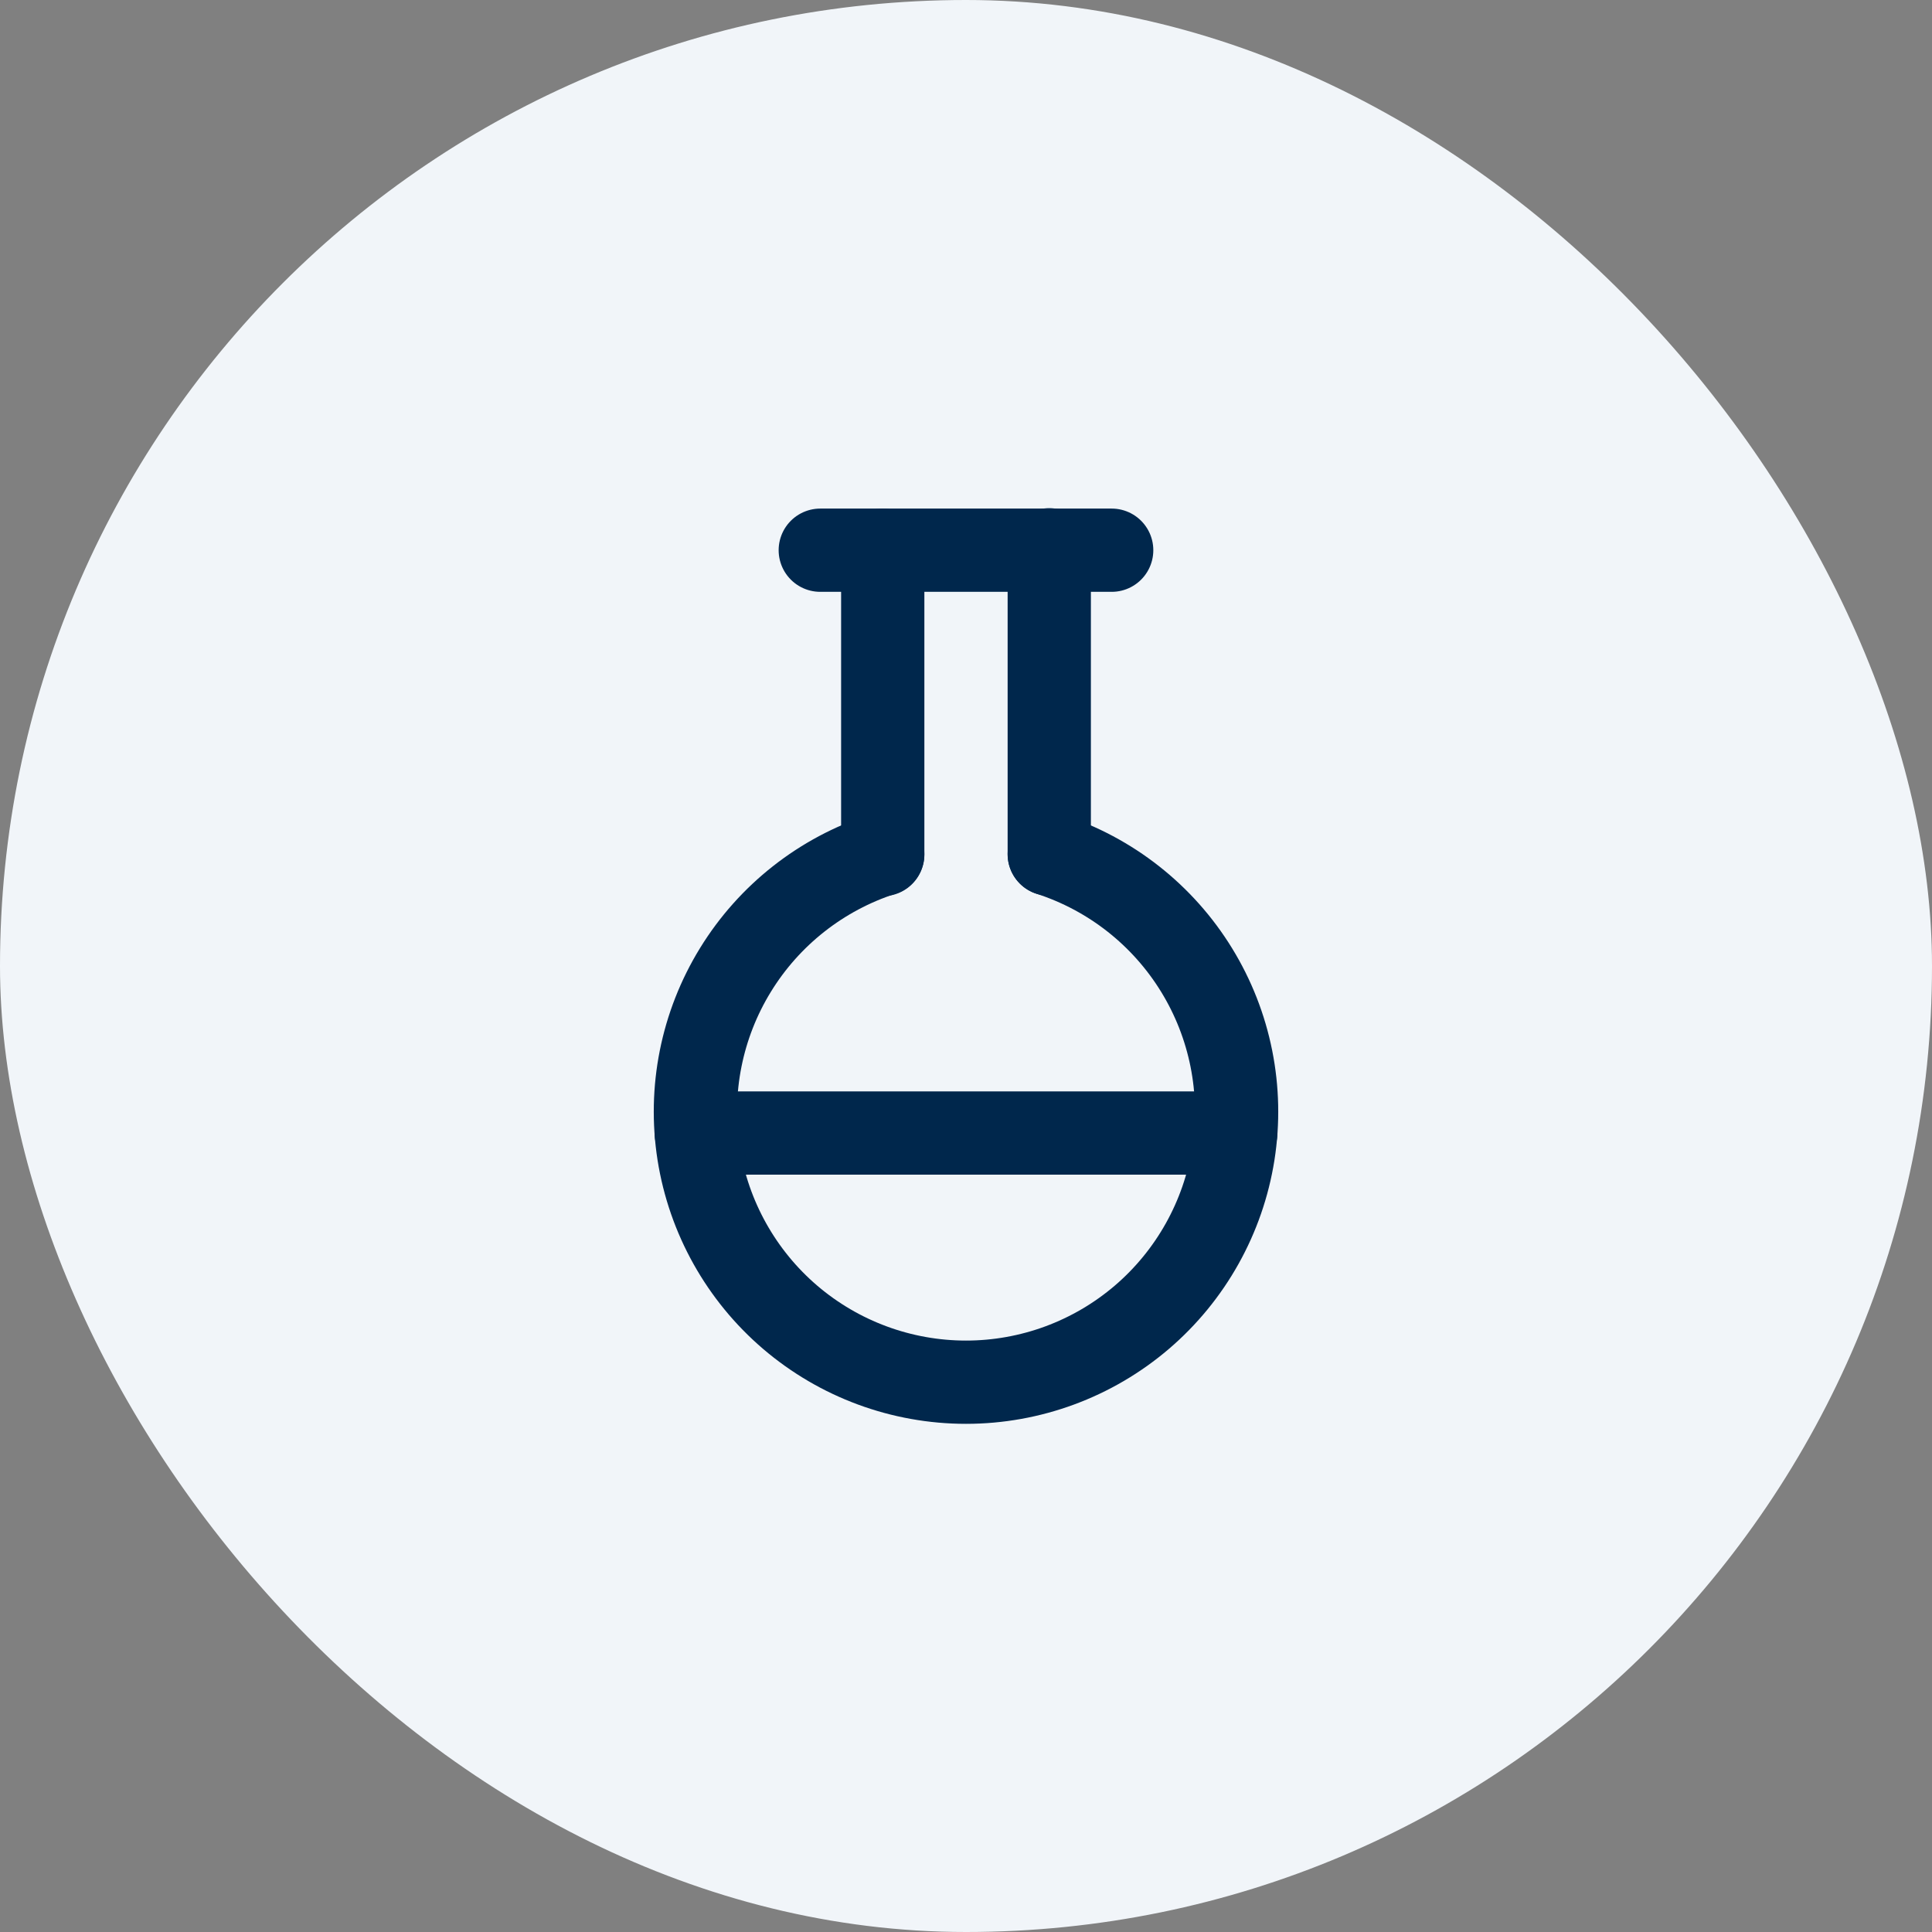
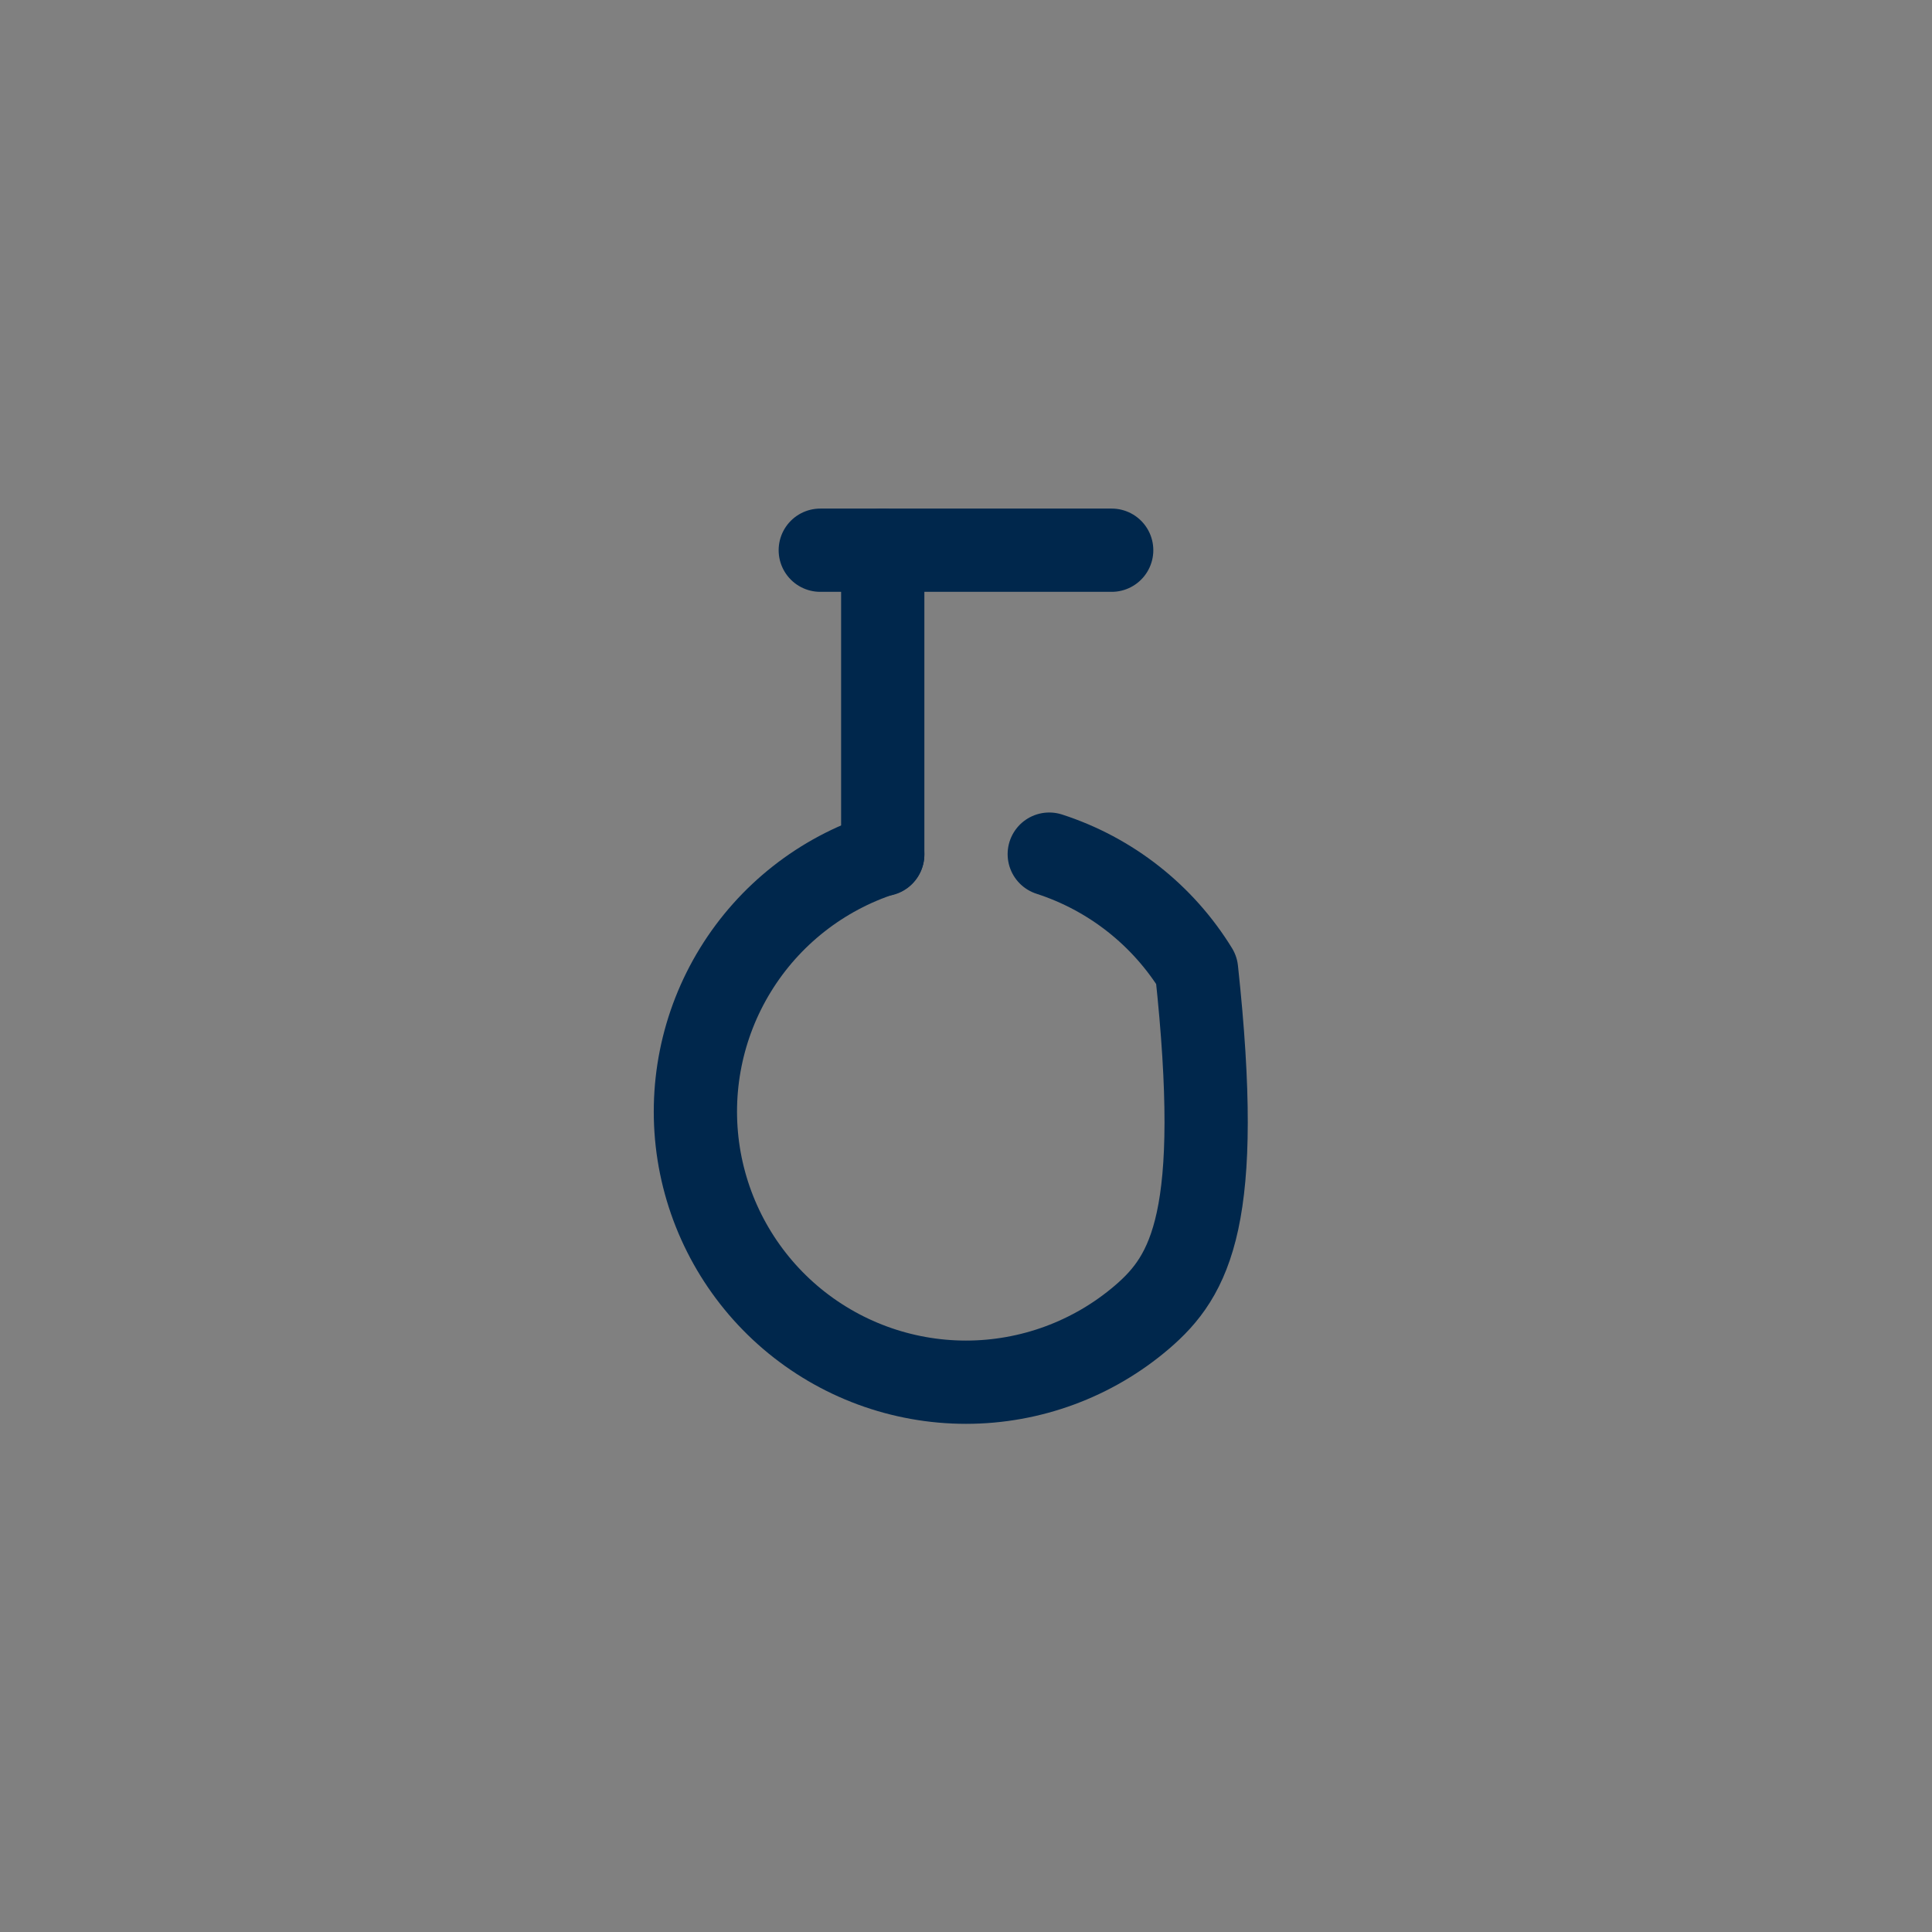
<svg xmlns="http://www.w3.org/2000/svg" width="42" height="42" viewBox="0 0 42 42" fill="none">
  <rect x="0" y="0" width="42" height="42" fill="#808080" stroke="none" />
-   <rect width="42" height="42" rx="21" fill="#F1F5F9" />
  <path d="M19.19 11.961V18.577" stroke="#00274C" stroke-width="1.81" stroke-linecap="round" stroke-linejoin="round" />
-   <path d="M22.81 18.568V11.952" stroke="#00274C" stroke-width="1.81" stroke-linecap="round" stroke-linejoin="round" />
  <path d="M17.832 11.961H24.167" stroke="#00274C" stroke-width="1.81" stroke-linecap="round" stroke-linejoin="round" />
-   <path d="M22.81 18.568C24.143 18.999 25.279 19.892 26.012 21.086C26.746 22.28 27.029 23.697 26.811 25.081C26.592 26.465 25.887 27.726 24.822 28.637C23.757 29.547 22.401 30.048 21 30.048C19.599 30.048 18.243 29.547 17.178 28.637C16.113 27.726 15.408 26.465 15.189 25.081C14.971 23.697 15.254 22.28 15.988 21.086C16.721 19.892 17.857 18.999 19.19 18.568" stroke="#00274C" stroke-width="1.81" stroke-linecap="round" stroke-linejoin="round" />
-   <path d="M15.136 24.631H26.864" stroke="#00274C" stroke-width="1.81" stroke-linecap="round" stroke-linejoin="round" />
+   <path d="M22.81 18.568C24.143 18.999 25.279 19.892 26.012 21.086C26.592 26.465 25.887 27.726 24.822 28.637C23.757 29.547 22.401 30.048 21 30.048C19.599 30.048 18.243 29.547 17.178 28.637C16.113 27.726 15.408 26.465 15.189 25.081C14.971 23.697 15.254 22.28 15.988 21.086C16.721 19.892 17.857 18.999 19.19 18.568" stroke="#00274C" stroke-width="1.81" stroke-linecap="round" stroke-linejoin="round" />
</svg>